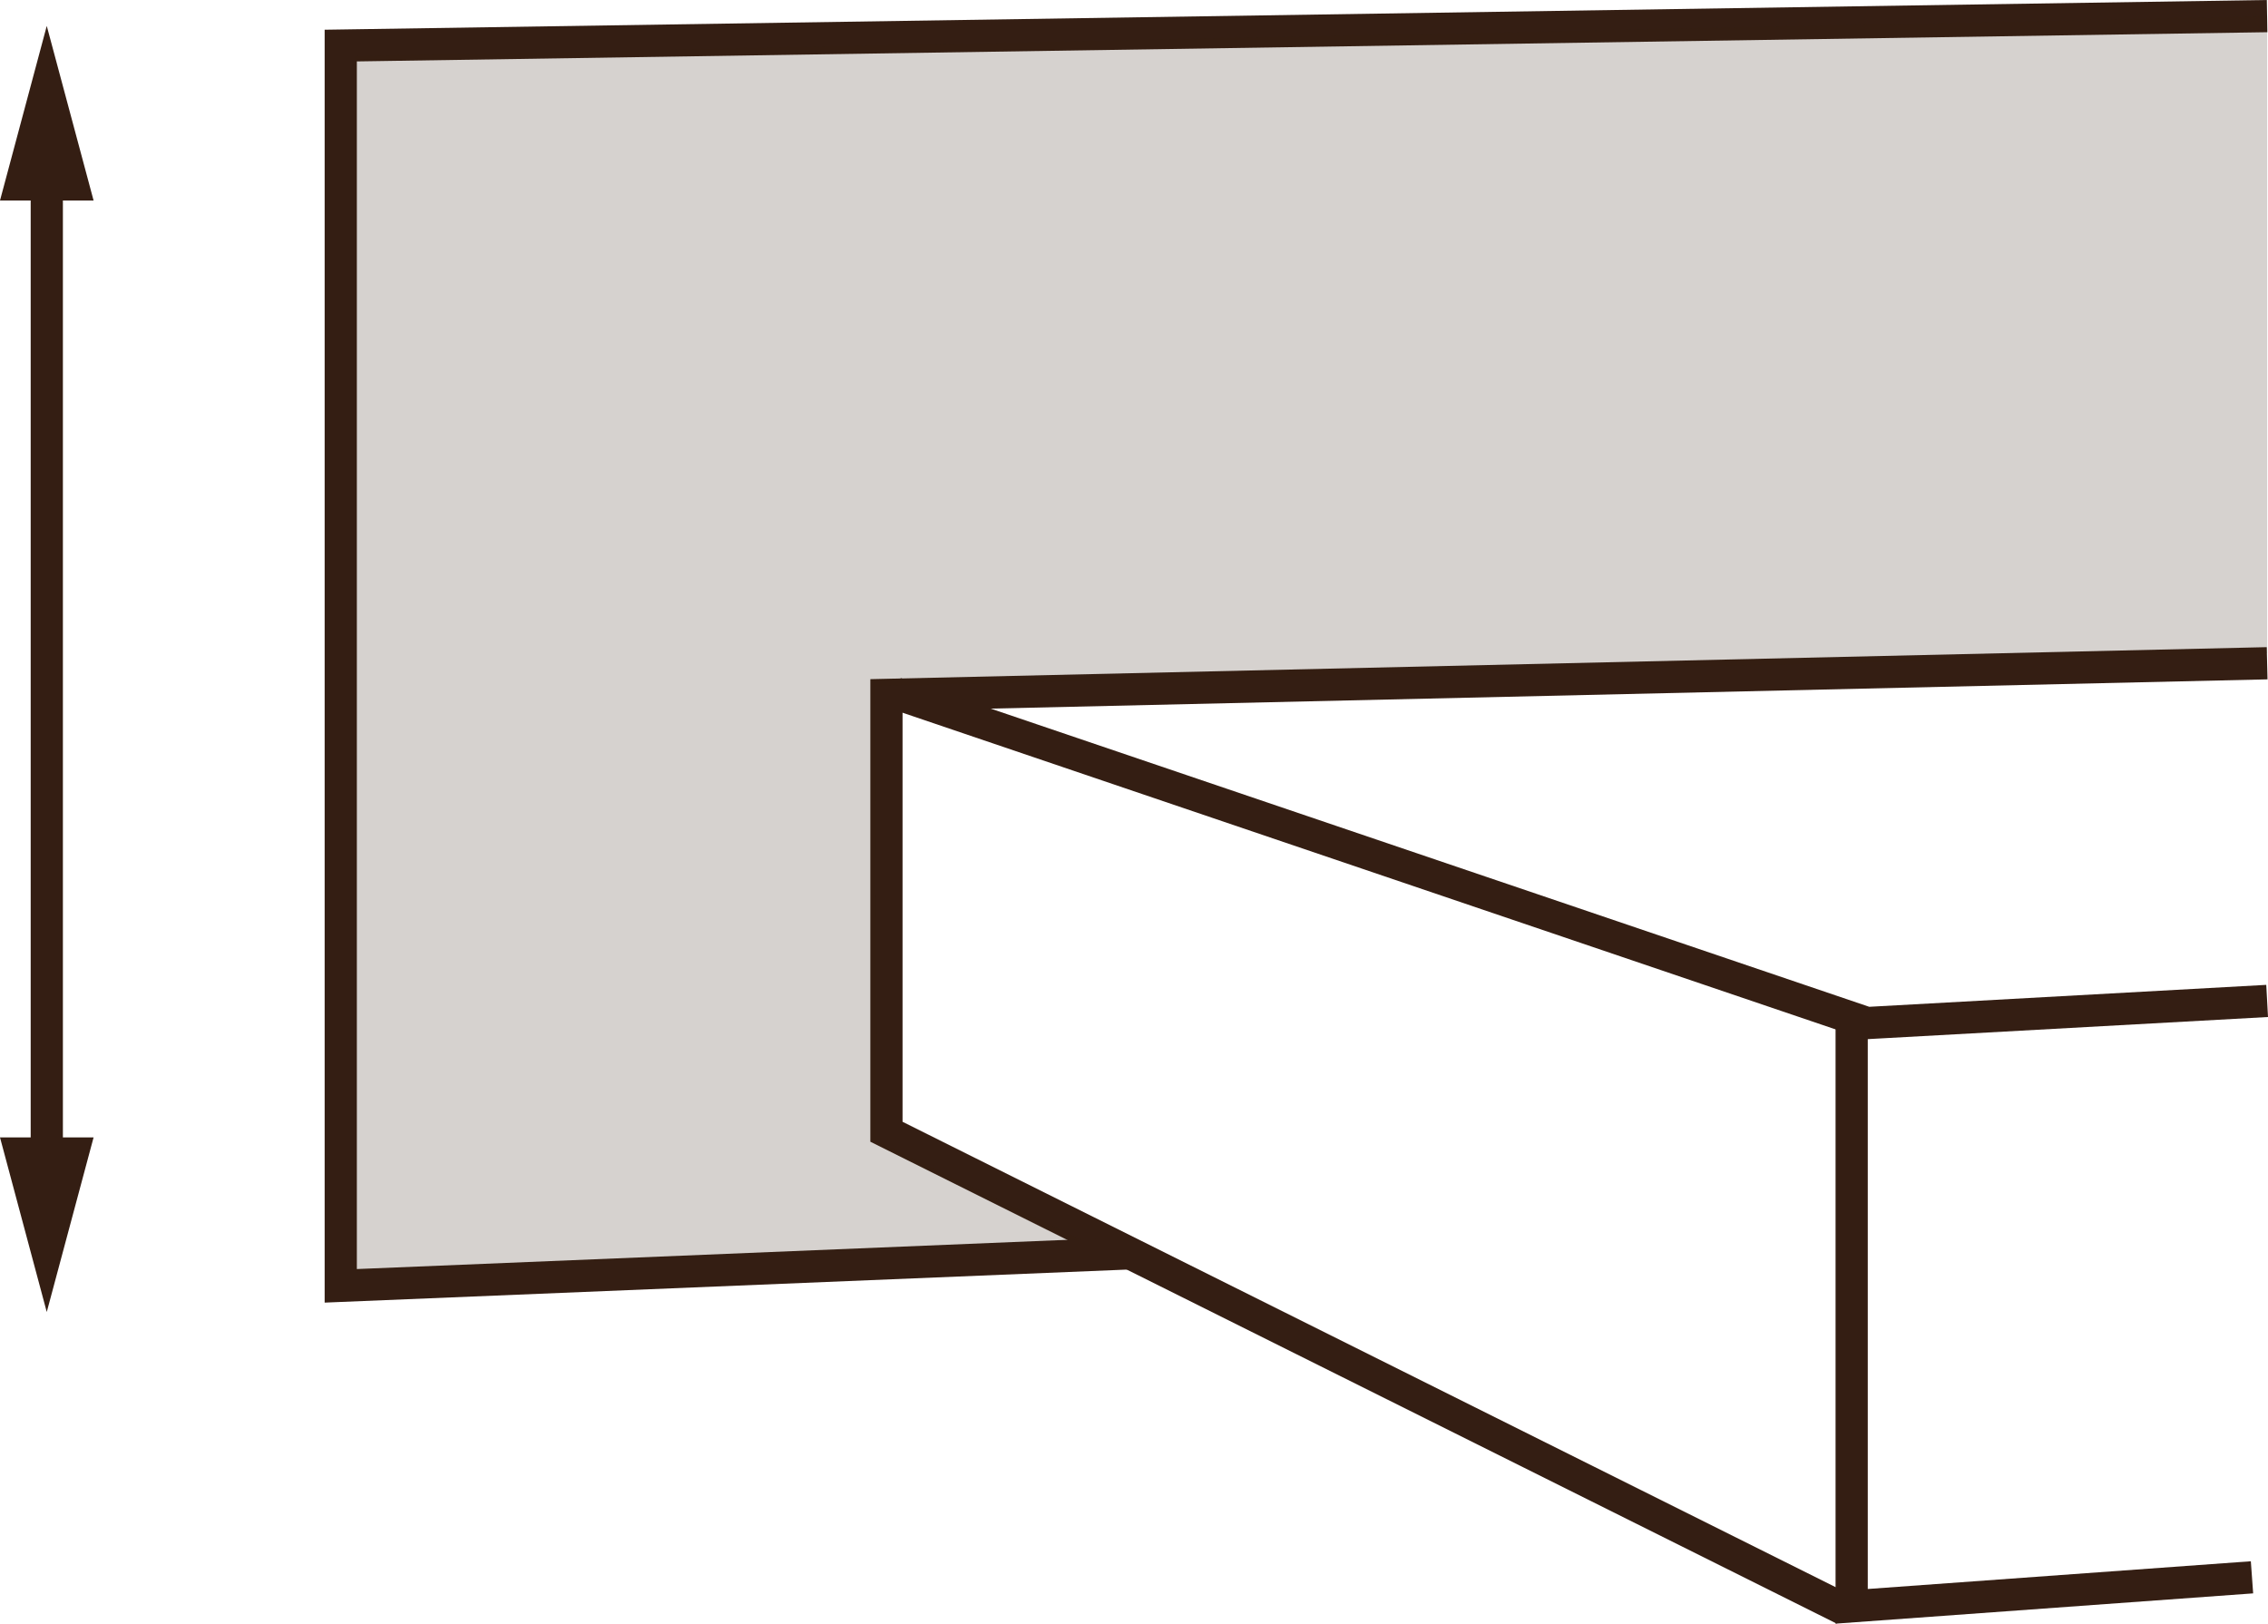
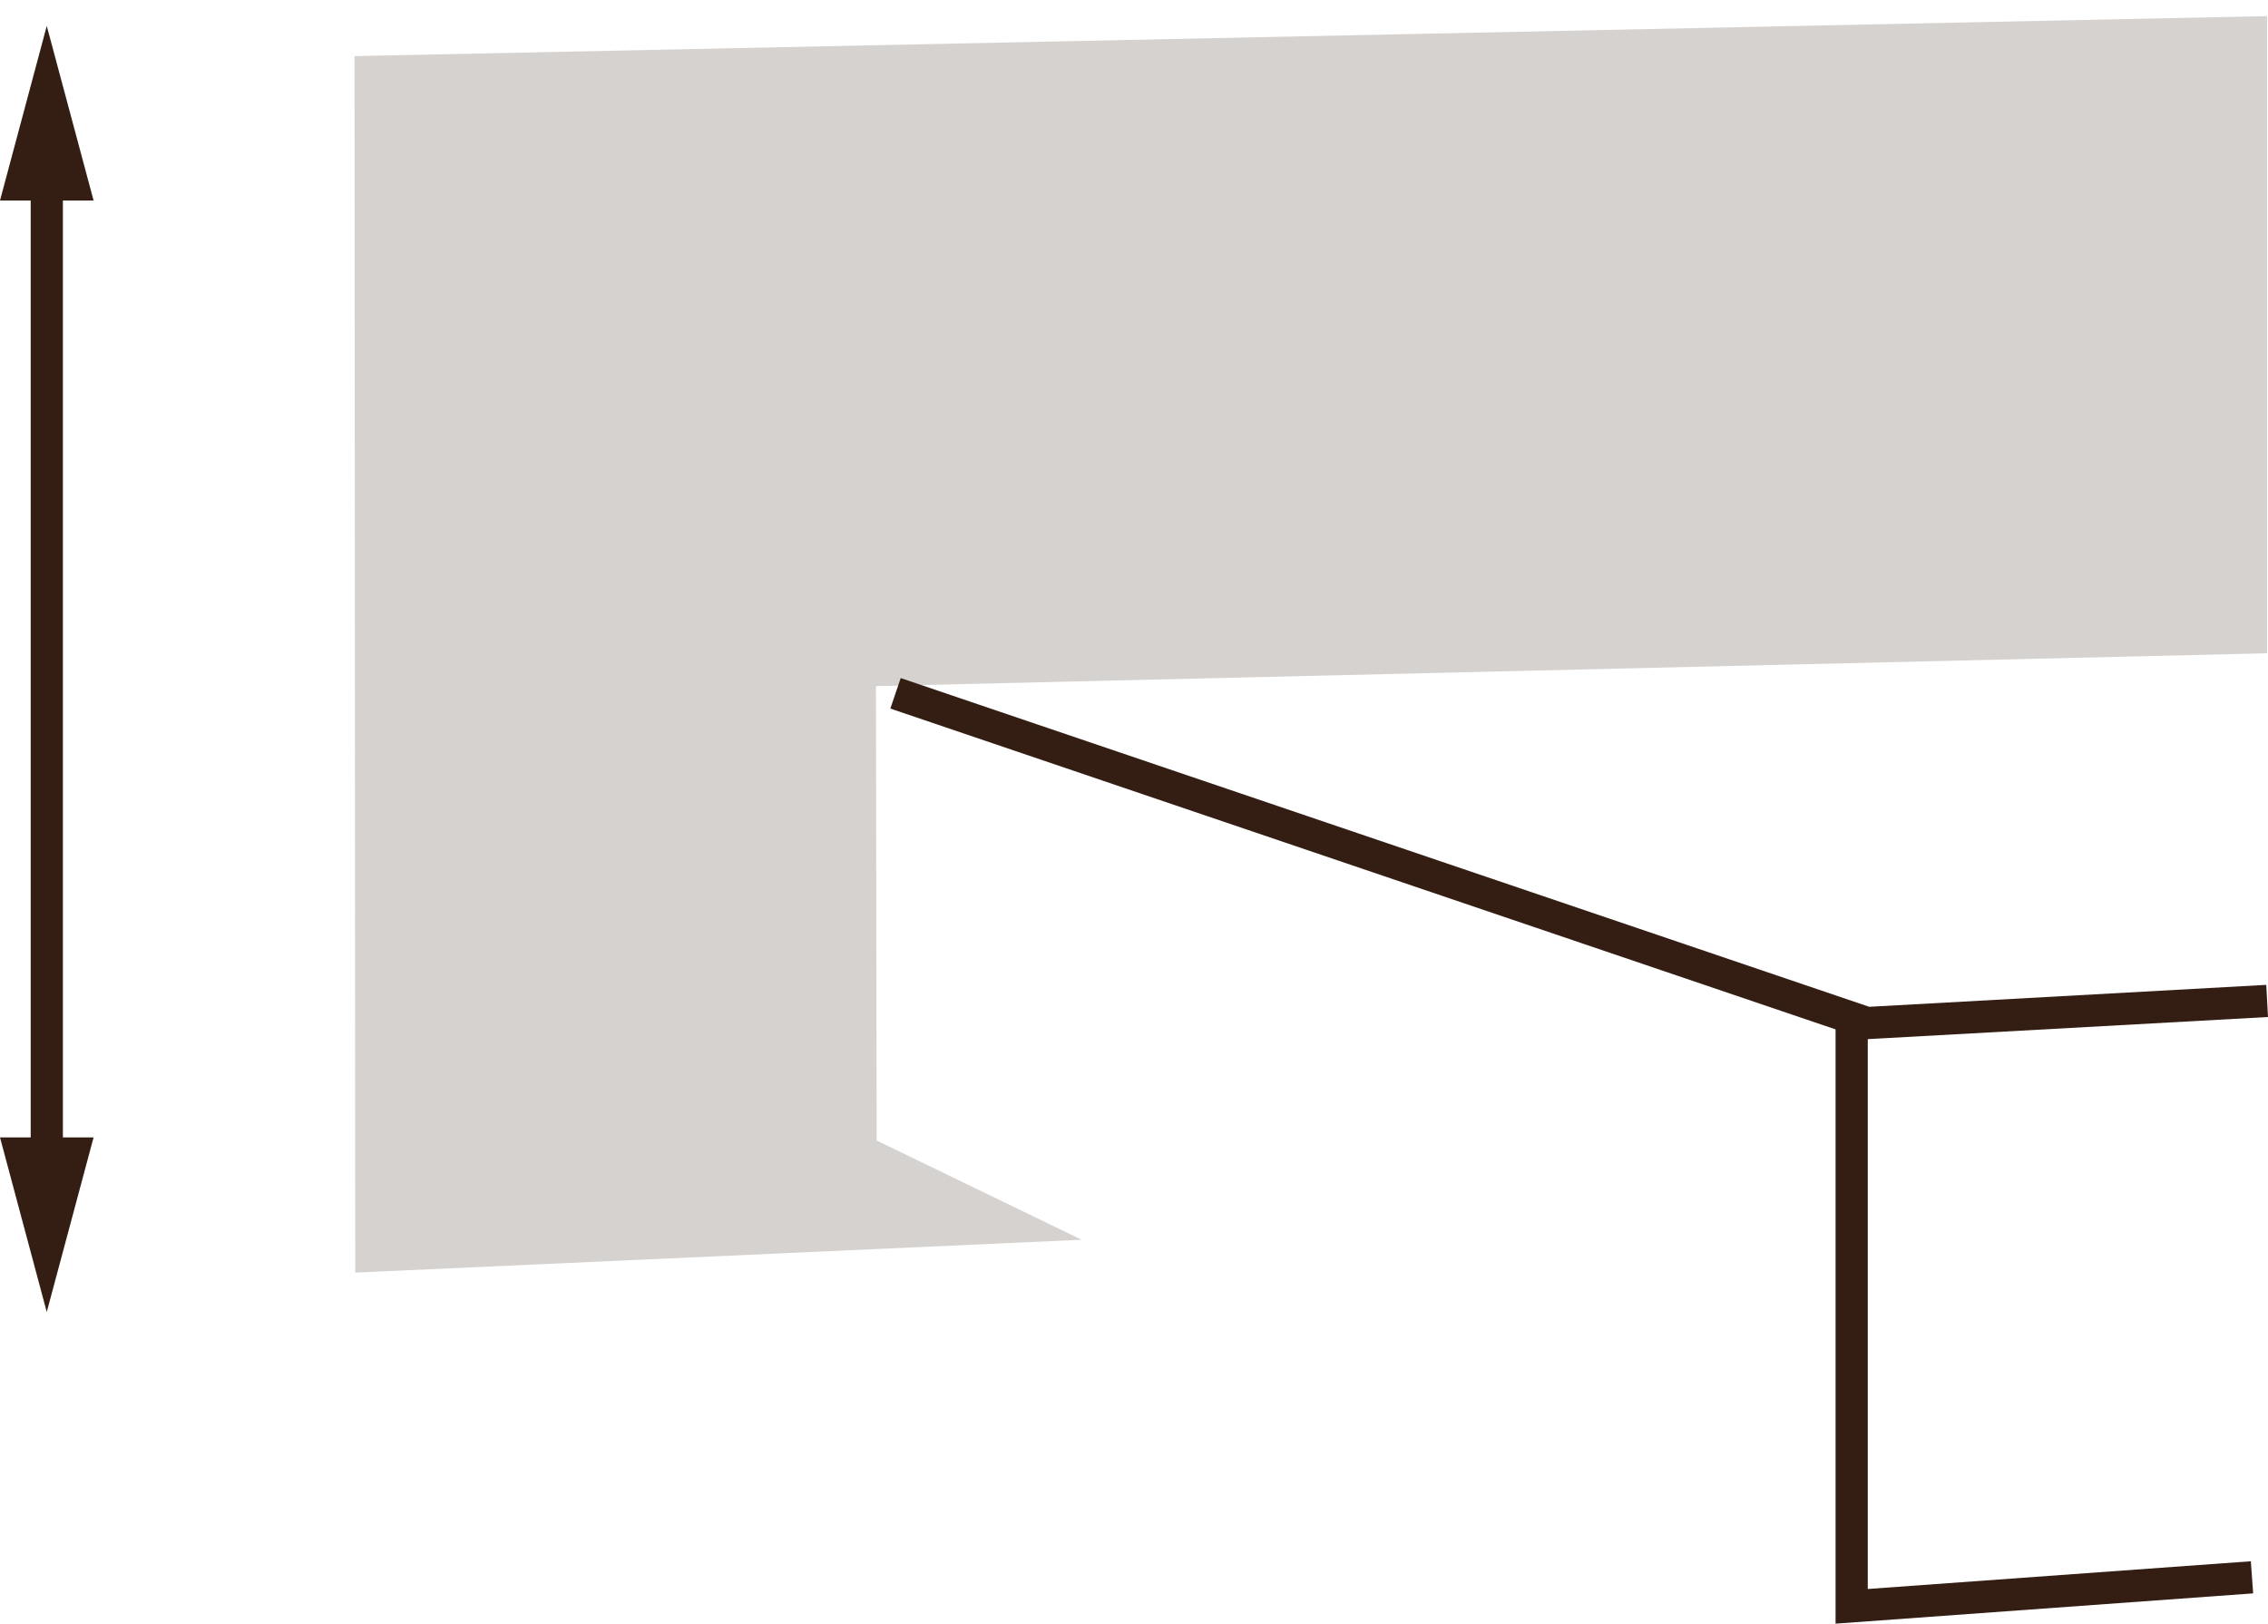
<svg xmlns="http://www.w3.org/2000/svg" version="1.1" x="0px" y="0px" viewBox="0 0 70.426 50.414" style="enable-background:new 0 0 70.426 50.414;" xml:space="preserve">
  <style type="text/css">
	.st0{fill:none;stroke:#341E13;}
	.st1{opacity:0.2;fill:#341E13;enable-background:new    ;}
	.st2{fill:#341E13;}
	.st3{fill:#D6D2CF;}
</style>
  <g id="Ebene_1">
</g>
  <g id="konturlinie">
    <g id="hoehe_1_" transform="translate(427.523 -23.573)">
-       <polygon class="st2" points="-370.491,73.986 -400.497,59.023 -400.497,44.661 -357.136,43.667 -357.112,44.667 -399.497,45.638     -399.497,58.404 -370.046,73.092   " />
-       <polygon class="st2" points="-417.442,64.019 -417.442,24.496 -357.133,23.573 -357.117,24.573 -416.442,25.48 -416.442,62.977     -392.463,61.99 -392.422,62.989   " />
      <polygon class="st2" points="-370.525,73.987 -370.525,55.339 -369.525,55.339 -369.525,72.911 -357.63,72.05 -357.558,73.047       " />
      <polygon class="st2" points="-369.618,55.843 -369.71,55.812 -399.876,45.574 -399.554,44.627 -369.479,54.834 -357.151,54.153     -357.097,55.151   " />
      <path id="Pfad_268_1_" class="st2" d="M-425.57,29.798h0.953l-1.454-5.42l-1.452,5.42h0.953V58.89h-0.953l1.452,5.42l1.454-5.42    h-0.953V29.798z" />
      <path id="Pfad_270_1_" class="st1" d="M-416.514,25.315l0.022,37.772l22.557-1.02l-6.366-3.081l-0.022-14.109l43.2-1.02V24.073    L-416.514,25.315z" />
    </g>
  </g>
</svg>